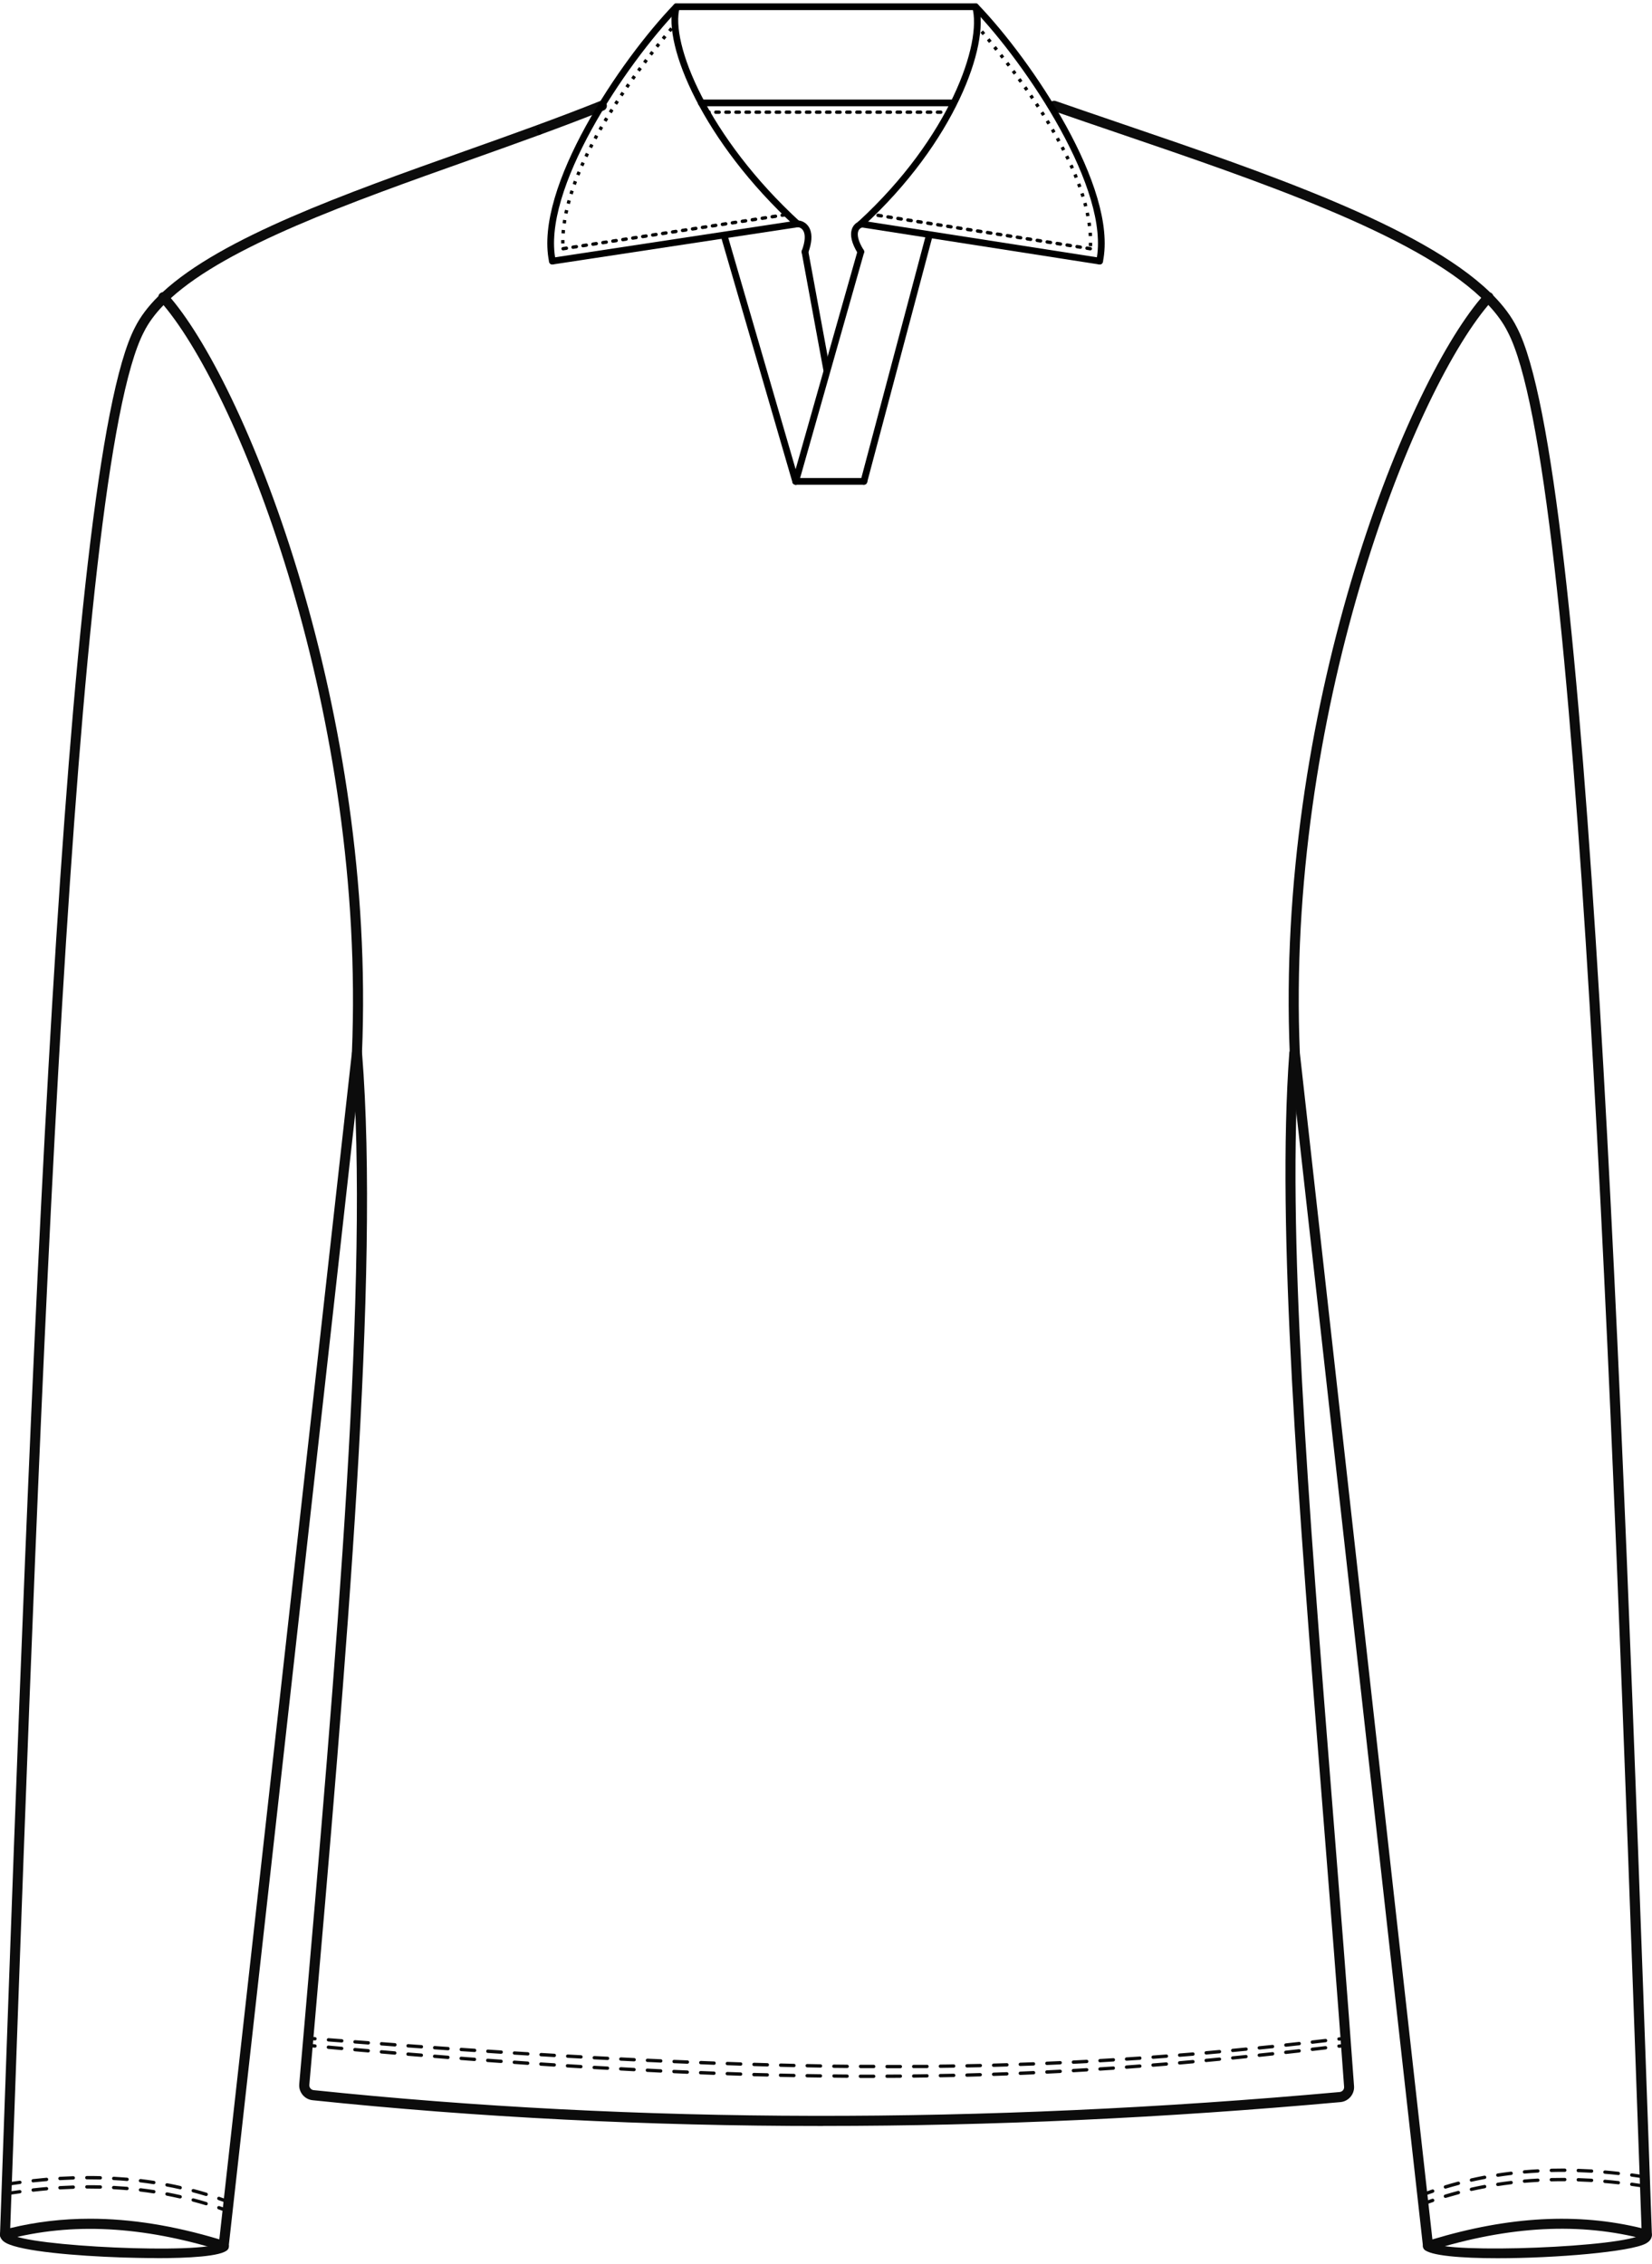
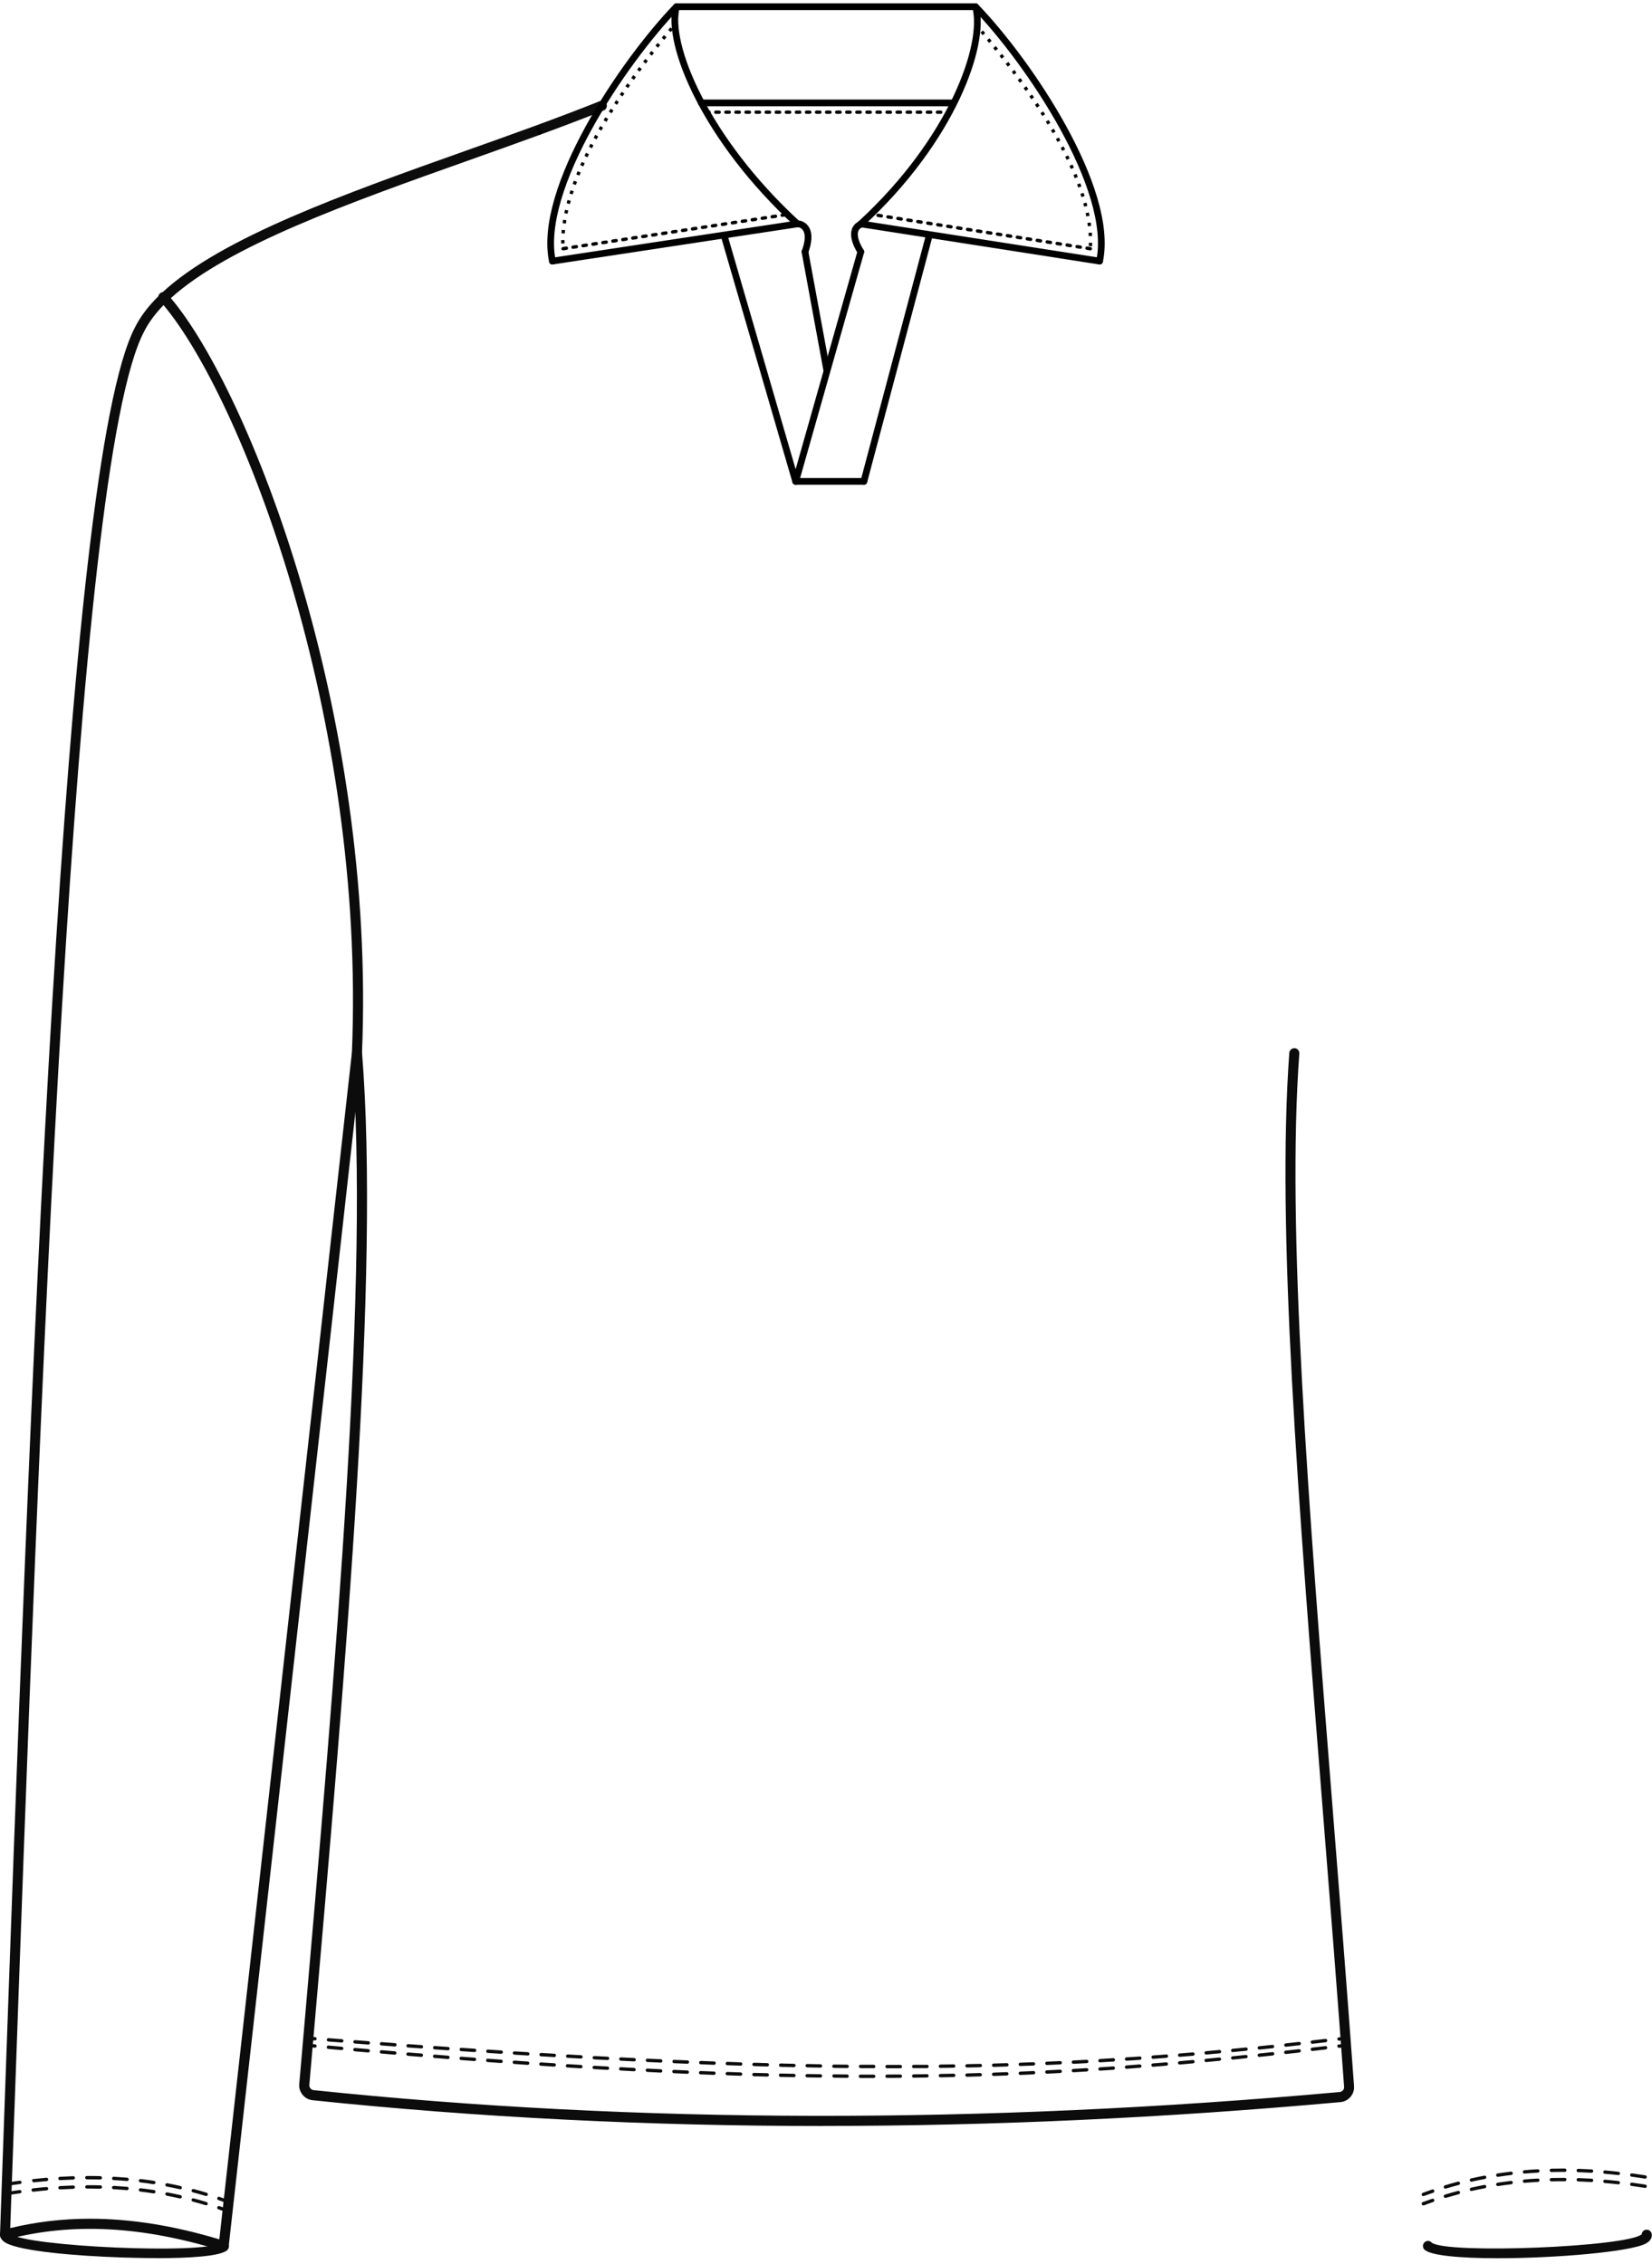
<svg xmlns="http://www.w3.org/2000/svg" fill="none" viewBox="0 0 246 337" height="337" width="246">
  <path fill="#0C0C0C" d="M33.311 335.09C33.241 335.09 33.161 335.08 33.091 335.06C21.191 331.35 10.671 330.8 0.941 333.39C0.711 333.45 0.471 333.39 0.281 333.25C0.091 333.1 -0.009 332.87 0.001 332.64L0.531 317.7C4.471 206.98 9.381 69.21 20.101 48.73C20.901 47.13 22.081 45.58 23.581 44.1C23.611 43.94 23.691 43.79 23.821 43.68C23.941 43.57 24.081 43.51 24.221 43.49C33.001 35.36 51.371 28.83 69.241 22.48C76.031 20.07 83.051 17.57 89.341 15.05C89.721 14.9 90.161 15.08 90.321 15.47C90.471 15.85 90.291 16.29 89.901 16.44C83.581 18.97 76.551 21.47 69.741 23.89C52.121 30.15 34.011 36.59 25.441 44.38C37.081 58.14 56.031 106.16 53.901 156.81L34.051 334.42C34.031 334.64 33.901 334.84 33.711 334.96C33.591 335.04 33.441 335.08 33.301 335.08L33.311 335.09ZM13.401 330.28C19.461 330.28 25.841 331.3 32.661 333.35L52.401 156.69C54.501 106.56 35.851 59.08 24.351 45.42C23.101 46.71 22.111 48.04 21.431 49.41C10.871 69.6 5.961 207.19 2.021 317.74L1.521 331.68C5.351 330.75 9.301 330.28 13.401 330.28Z" />
  <path stroke-width="0.5" stroke="black" d="M80 19L80.5 20" />
-   <path fill="#0C0C0C" d="M212.651 335.09C212.511 335.09 212.361 335.05 212.241 334.97C212.051 334.85 211.931 334.65 211.901 334.43L192.061 156.87C189.921 106.1 208.931 58.02 220.571 44.33C210.531 34.82 187.361 26.93 166.561 19.84C163.201 18.7 159.901 17.57 156.711 16.46C156.321 16.32 156.111 15.9 156.251 15.5C156.391 15.11 156.811 14.91 157.211 15.04C160.391 16.15 163.691 17.27 167.051 18.42C188.151 25.61 211.671 33.62 221.891 43.52C221.991 43.55 222.081 43.6 222.161 43.68C222.261 43.77 222.331 43.88 222.371 43.99C223.881 45.53 225.071 47.11 225.881 48.74C236.591 69.2 241.511 206.97 245.451 317.68L245.981 332.62C245.981 332.86 245.881 333.09 245.701 333.23C245.511 333.38 245.271 333.43 245.041 333.37C235.311 330.79 224.791 331.33 212.891 335.04C212.821 335.06 212.741 335.07 212.671 335.07L212.651 335.09ZM221.631 45.39C210.131 59 191.441 106.52 193.561 156.75L213.301 333.36C224.731 329.92 234.941 329.37 244.441 331.69L243.941 317.75C240.001 207.2 235.091 69.61 224.531 49.44C223.851 48.06 222.871 46.72 221.631 45.4V45.39Z" />
  <path fill="#0C0C0C" d="M122.561 316.48C96.471 316.48 71.071 315.2 46.541 312.64C45.341 312.51 44.451 311.43 44.561 310.23L44.991 305.3C50.161 245.92 55.041 189.84 52.411 156.84C52.381 156.43 52.681 156.07 53.101 156.03C53.511 156.01 53.871 156.31 53.911 156.72C56.561 189.84 51.671 245.99 46.491 305.43L46.061 310.36C46.031 310.75 46.321 311.1 46.711 311.14C94.741 316.15 146.141 316.24 199.491 311.42C199.881 311.38 200.181 311.04 200.151 310.65C199.151 296.81 198.061 283.08 197.001 269.81C193.291 223.12 190.081 182.8 191.991 156.72C192.021 156.31 192.391 156.01 192.791 156.03C193.201 156.06 193.511 156.42 193.481 156.83C191.571 182.8 194.781 223.07 198.481 269.69C199.541 282.97 200.631 296.69 201.631 310.54C201.721 311.74 200.811 312.81 199.611 312.92C173.401 315.29 147.661 316.47 122.561 316.47V316.48Z" />
  <path fill="#0C0C0C" d="M223.011 336.16C217.481 336.16 212.891 335.77 212.071 334.83C211.801 334.52 211.841 334.04 212.151 333.77C212.461 333.5 212.941 333.53 213.211 333.85C215.501 335.56 242.111 334.5 244.461 332.61C244.481 332.3 244.691 332.03 245.001 331.94C245.401 331.82 245.811 332.06 245.931 332.45C246.011 332.73 246.081 333.43 245.071 333.98C242.801 335.2 231.741 336.16 223.011 336.16Z" />
  <path fill="#0C0C0C" d="M23.381 336.14C21.381 336.14 19.511 336.09 18.191 336.05C11.341 335.82 3.201 335.14 0.901 333.89C-0.109 333.34 -0.029 332.64 0.051 332.36C0.171 331.96 0.581 331.74 0.981 331.85C1.291 331.94 1.501 332.22 1.521 332.53C3.861 334.43 30.461 335.61 32.801 333.88C33.071 333.57 33.531 333.55 33.841 333.82C34.151 334.09 34.171 334.58 33.901 334.89C33.011 335.91 27.881 336.15 23.391 336.15L23.381 336.14Z" />
  <path fill="#0C0C0C" d="M199.411 303.78C199.281 303.78 199.151 303.69 199.141 303.56C199.121 303.42 199.191 303.3 199.331 303.29L200.321 303.17C200.451 303.15 200.581 303.25 200.601 303.39C200.621 303.53 200.521 303.65 200.381 303.67L199.441 303.78C199.441 303.78 199.421 303.78 199.411 303.78Z" />
  <path fill="#0C0C0C" d="M132.701 307.88H132.091C131.951 307.88 131.841 307.77 131.841 307.63C131.841 307.49 131.951 307.38 132.091 307.38H134.071C134.211 307.38 134.321 307.49 134.321 307.63C134.321 307.77 134.211 307.88 134.071 307.88H132.691H132.701ZM130.111 307.87H128.161C128.021 307.86 127.891 307.75 127.891 307.61C127.891 307.47 127.991 307.36 128.121 307.36H130.101C130.241 307.37 130.351 307.48 130.351 307.62C130.351 307.76 130.241 307.87 130.101 307.87H130.111ZM136.061 307.87C135.921 307.87 135.811 307.76 135.811 307.62C135.811 307.48 135.921 307.37 136.061 307.37H138.041V307.36C138.181 307.36 138.291 307.47 138.291 307.61C138.291 307.75 138.181 307.86 138.041 307.86H136.061V307.87ZM126.151 307.85L124.171 307.83C124.031 307.83 123.921 307.71 123.921 307.58C123.921 307.45 124.031 307.33 124.171 307.33L126.151 307.35C126.291 307.35 126.401 307.46 126.401 307.6C126.401 307.74 126.291 307.85 126.151 307.85ZM140.031 307.83C139.891 307.83 139.781 307.72 139.781 307.58C139.781 307.44 139.891 307.33 140.031 307.33C140.691 307.33 141.351 307.31 142.011 307.3C142.151 307.3 142.261 307.41 142.261 307.55C142.261 307.69 142.151 307.8 142.011 307.8C141.351 307.81 140.691 307.82 140.031 307.83ZM122.181 307.79L120.201 307.75C120.061 307.75 119.951 307.63 119.951 307.5C119.951 307.36 120.061 307.25 120.201 307.25L122.181 307.29C122.321 307.29 122.431 307.41 122.431 307.54C122.431 307.68 122.321 307.79 122.181 307.79ZM144.001 307.77C143.861 307.77 143.751 307.66 143.751 307.52C143.751 307.38 143.861 307.27 144.001 307.27C144.661 307.26 145.321 307.24 145.981 307.23C146.121 307.23 146.231 307.34 146.231 307.47C146.231 307.61 146.121 307.72 145.991 307.73C145.331 307.75 144.671 307.76 144.011 307.77H144.001ZM118.221 307.72L116.241 307.67C116.101 307.67 115.991 307.55 116.001 307.41C116.001 307.27 116.111 307.17 116.251 307.17L118.231 307.22C118.371 307.22 118.481 307.34 118.471 307.48C118.471 307.62 118.361 307.72 118.221 307.72ZM147.961 307.68C147.821 307.68 147.711 307.57 147.711 307.44C147.711 307.3 147.821 307.19 147.951 307.18C148.611 307.16 149.271 307.14 149.931 307.12C150.071 307.12 150.181 307.22 150.191 307.36C150.201 307.5 150.091 307.61 149.951 307.62C149.291 307.64 148.631 307.66 147.971 307.68H147.961ZM114.251 307.62C113.591 307.6 112.931 307.58 112.271 307.56C112.131 307.56 112.021 307.44 112.031 307.3C112.031 307.16 112.141 307.07 112.291 307.06C112.951 307.08 113.611 307.1 114.271 307.12C114.411 307.12 114.521 307.24 114.511 307.38C114.511 307.52 114.401 307.62 114.261 307.62H114.251ZM151.931 307.55C151.801 307.55 151.681 307.44 151.681 307.31C151.681 307.17 151.781 307.06 151.921 307.05C152.581 307.03 153.241 307 153.901 306.98C154.031 306.98 154.141 307.09 154.151 307.22C154.151 307.36 154.051 307.47 153.911 307.48C153.251 307.51 152.591 307.53 151.931 307.55ZM110.281 307.5L108.301 307.43C108.161 307.43 108.051 307.31 108.061 307.17C108.061 307.03 108.181 306.92 108.321 306.93L110.301 307C110.441 307 110.551 307.12 110.541 307.26C110.541 307.4 110.421 307.5 110.291 307.5H110.281ZM155.891 307.4C155.761 307.4 155.651 307.29 155.641 307.16C155.641 307.02 155.741 306.91 155.881 306.9L157.861 306.81C158.001 306.8 158.121 306.91 158.121 307.05C158.121 307.19 158.021 307.3 157.881 307.31L155.901 307.4H155.891ZM106.321 307.37L104.341 307.29C104.201 307.29 104.091 307.17 104.101 307.03C104.101 306.89 104.231 306.8 104.361 306.79L106.341 306.87C106.481 306.87 106.591 306.99 106.581 307.13C106.581 307.27 106.461 307.37 106.331 307.37H106.321ZM159.841 307.22C159.711 307.22 159.601 307.12 159.591 306.98C159.591 306.84 159.691 306.72 159.831 306.72L161.811 306.62C161.951 306.62 162.071 306.72 162.071 306.86C162.071 307 161.971 307.12 161.831 307.12L159.851 307.22H159.841ZM102.361 307.21H102.351L100.371 307.13C100.231 307.13 100.131 307.01 100.131 306.87C100.131 306.73 100.221 306.63 100.391 306.63L102.371 306.71C102.511 306.71 102.621 306.83 102.611 306.97C102.611 307.1 102.491 307.21 102.361 307.21ZM98.391 307.04H98.381L96.401 306.95C96.261 306.95 96.161 306.83 96.161 306.69C96.161 306.55 96.281 306.46 96.421 306.45L98.401 306.54C98.541 306.54 98.641 306.66 98.641 306.8C98.641 306.93 98.521 307.04 98.391 307.04ZM163.801 307C163.671 307 163.561 306.9 163.551 306.76C163.551 306.62 163.651 306.5 163.791 306.5C164.451 306.46 165.111 306.42 165.771 306.38C165.911 306.36 166.031 306.48 166.041 306.61C166.041 306.75 165.941 306.87 165.811 306.88C165.151 306.92 164.491 306.96 163.831 307H163.821H163.801ZM94.431 306.86H94.421L92.441 306.76C92.301 306.76 92.201 306.64 92.201 306.5C92.201 306.36 92.321 306.26 92.461 306.26L94.441 306.36C94.581 306.36 94.681 306.48 94.681 306.62C94.681 306.75 94.561 306.86 94.431 306.86ZM167.751 306.76C167.621 306.76 167.511 306.66 167.501 306.53C167.501 306.39 167.601 306.27 167.731 306.26C168.391 306.22 169.051 306.17 169.711 306.13C169.851 306.09 169.971 306.22 169.981 306.36C169.981 306.5 169.891 306.62 169.751 306.63C169.091 306.68 168.431 306.72 167.771 306.76C167.771 306.76 167.761 306.76 167.751 306.76ZM90.471 306.66H90.461L88.481 306.56C88.341 306.56 88.241 306.44 88.241 306.3C88.241 306.16 88.371 306.07 88.501 306.06L90.481 306.16C90.621 306.16 90.721 306.28 90.721 306.42C90.721 306.55 90.601 306.66 90.471 306.66ZM171.711 306.48C171.581 306.48 171.471 306.38 171.461 306.25C171.461 306.11 171.551 305.99 171.691 305.98C172.351 305.93 173.011 305.88 173.671 305.83C173.801 305.81 173.931 305.92 173.941 306.06C173.951 306.2 173.851 306.32 173.711 306.33C173.051 306.38 172.391 306.43 171.731 306.48C171.731 306.48 171.721 306.48 171.711 306.48ZM86.511 306.44H86.501L84.521 306.33C84.381 306.33 84.281 306.2 84.281 306.07C84.281 305.94 84.401 305.84 84.541 305.83L86.521 305.94C86.661 305.94 86.761 306.07 86.761 306.2C86.761 306.33 86.641 306.44 86.511 306.44ZM82.551 306.22H82.531L80.551 306.1C80.411 306.1 80.311 305.97 80.321 305.84C80.321 305.7 80.441 305.61 80.581 305.6L82.561 305.72C82.701 305.72 82.801 305.85 82.791 305.98C82.791 306.11 82.671 306.22 82.541 306.22H82.551ZM175.661 306.18C175.531 306.18 175.421 306.08 175.411 305.95C175.401 305.81 175.501 305.69 175.641 305.68C176.301 305.63 176.961 305.57 177.621 305.52C177.751 305.5 177.881 305.61 177.891 305.75C177.901 305.89 177.801 306.01 177.661 306.02C177.001 306.08 176.341 306.13 175.681 306.18C175.681 306.18 175.671 306.18 175.661 306.18ZM78.591 305.98H78.571L76.591 305.86C76.451 305.86 76.351 305.73 76.361 305.6C76.371 305.47 76.481 305.34 76.631 305.37L78.611 305.49C78.751 305.49 78.851 305.62 78.841 305.76C78.841 305.89 78.721 305.99 78.591 305.99V305.98ZM179.611 305.84C179.481 305.84 179.371 305.74 179.361 305.61C179.351 305.47 179.451 305.35 179.591 305.34C180.251 305.28 180.911 305.22 181.571 305.16C181.711 305.15 181.831 305.25 181.841 305.39C181.851 305.53 181.751 305.65 181.611 305.66C180.951 305.72 180.291 305.78 179.631 305.84H179.611ZM74.631 305.73C74.631 305.73 74.621 305.73 74.611 305.73L72.631 305.6C72.491 305.6 72.391 305.47 72.401 305.33C72.401 305.19 72.531 305.08 72.671 305.1L74.651 305.23C74.791 305.23 74.891 305.36 74.881 305.49C74.881 305.62 74.761 305.72 74.631 305.72V305.73ZM183.571 305.48C183.441 305.48 183.331 305.38 183.321 305.25C183.311 305.11 183.411 304.99 183.551 304.98C184.211 304.92 184.871 304.85 185.531 304.79C185.671 304.78 185.791 304.88 185.801 305.01C185.811 305.15 185.711 305.27 185.581 305.28C184.921 305.35 184.261 305.41 183.601 305.47H183.581L183.571 305.48ZM70.671 305.47C70.671 305.47 70.661 305.47 70.651 305.47L68.671 305.34C68.531 305.34 68.431 305.21 68.441 305.07C68.441 304.93 68.561 304.82 68.711 304.84L70.691 304.97C70.831 304.97 70.931 305.1 70.921 305.24C70.921 305.37 70.801 305.47 70.671 305.47ZM66.711 305.21C66.711 305.21 66.701 305.21 66.691 305.21L64.711 305.07C64.571 305.07 64.471 304.94 64.481 304.8C64.491 304.66 64.621 304.54 64.751 304.57L66.731 304.71C66.871 304.71 66.971 304.84 66.961 304.98C66.961 305.11 66.841 305.21 66.711 305.21ZM187.521 305.09C187.391 305.09 187.281 304.99 187.271 304.87C187.261 304.73 187.361 304.61 187.491 304.6C188.151 304.53 188.811 304.47 189.471 304.4C189.601 304.39 189.731 304.48 189.741 304.62C189.751 304.76 189.661 304.88 189.521 304.9C188.861 304.97 188.201 305.04 187.541 305.1C187.541 305.1 187.521 305.1 187.511 305.1L187.521 305.09ZM62.751 304.93C62.751 304.93 62.741 304.93 62.731 304.93L60.751 304.79C60.611 304.79 60.511 304.66 60.521 304.52C60.531 304.38 60.661 304.27 60.791 304.29L62.771 304.43C62.911 304.43 63.011 304.56 63.001 304.7C63.001 304.83 62.881 304.93 62.751 304.93ZM191.481 304.68C191.351 304.68 191.251 304.59 191.231 304.46C191.211 304.32 191.311 304.2 191.451 304.18L193.431 303.96C193.571 303.94 193.691 304.04 193.711 304.18C193.731 304.32 193.631 304.44 193.491 304.46L191.511 304.68C191.511 304.68 191.491 304.68 191.481 304.68ZM58.801 304.64C58.801 304.64 58.791 304.64 58.781 304.64L56.801 304.49C56.661 304.49 56.561 304.36 56.571 304.22C56.581 304.08 56.691 303.96 56.841 303.99L58.821 304.14C58.961 304.14 59.061 304.27 59.051 304.41C59.051 304.54 58.931 304.64 58.801 304.64ZM54.841 304.35C54.841 304.35 54.831 304.35 54.821 304.35L52.841 304.2C52.701 304.19 52.601 304.07 52.611 303.93C52.621 303.79 52.751 303.69 52.881 303.7L54.861 303.85C55.001 303.85 55.101 303.98 55.091 304.12C55.091 304.25 54.971 304.35 54.841 304.35ZM195.421 304.24C195.301 304.24 195.191 304.15 195.171 304.02C195.151 303.88 195.251 303.76 195.391 303.74L197.361 303.51C197.501 303.49 197.621 303.59 197.641 303.73C197.661 303.87 197.561 303.99 197.421 304.01L195.451 304.24C195.451 304.24 195.431 304.24 195.421 304.24ZM50.891 304.05C50.891 304.05 50.881 304.05 50.871 304.05L48.891 303.9C48.751 303.89 48.651 303.77 48.661 303.63C48.671 303.49 48.791 303.39 48.931 303.4L50.911 303.55C51.051 303.55 51.151 303.68 51.141 303.82C51.131 303.95 51.021 304.05 50.891 304.05Z" />
  <path fill="#0C0C0C" d="M46.901 303.74C46.901 303.74 46.891 303.74 46.881 303.74L45.881 303.66C45.741 303.65 45.641 303.53 45.651 303.39C45.661 303.25 45.791 303.15 45.921 303.16L46.921 303.24C47.061 303.25 47.161 303.37 47.151 303.51C47.141 303.64 47.031 303.74 46.901 303.74Z" />
  <path fill="#0C0C0C" d="M199.411 304.84C199.281 304.84 199.151 304.75 199.141 304.62C199.121 304.48 199.191 304.36 199.331 304.35L200.321 304.23C200.451 304.21 200.581 304.31 200.601 304.45C200.621 304.59 200.521 304.71 200.381 304.73L199.441 304.84C199.441 304.84 199.421 304.84 199.411 304.84Z" />
  <path fill="#0C0C0C" d="M130.111 309.33H128.121C127.981 309.33 127.871 309.21 127.871 309.08C127.871 308.94 127.981 308.83 128.121 308.83H130.101C130.241 308.83 130.351 308.95 130.351 309.08C130.351 309.21 130.241 309.33 130.101 309.33H130.111ZM132.091 309.32C131.951 309.32 131.841 309.21 131.841 309.07C131.841 308.93 131.951 308.82 132.091 308.82C132.751 308.82 133.411 308.82 134.071 308.81C134.211 308.81 134.321 308.92 134.321 309.06C134.321 309.2 134.211 309.31 134.071 309.31C133.411 309.31 132.751 309.31 132.091 309.32ZM126.141 309.31L124.221 309.29C124.081 309.29 123.941 309.17 123.941 309.04C123.941 308.9 124.021 308.79 124.161 308.79L126.141 308.81C126.281 308.81 126.391 308.92 126.391 309.06C126.391 309.2 126.281 309.31 126.141 309.31ZM136.061 309.29C135.921 309.29 135.811 309.18 135.811 309.04C135.811 308.9 135.921 308.79 136.061 308.79C136.721 308.79 137.381 308.77 138.041 308.76C138.181 308.76 138.291 308.87 138.291 309.01C138.291 309.15 138.181 309.26 138.041 309.26C137.381 309.26 136.721 309.28 136.051 309.29H136.061ZM122.171 309.27L120.191 309.24C120.051 309.24 119.941 309.12 119.941 308.99C119.941 308.85 120.061 308.74 120.191 308.74L122.171 308.77C122.311 308.77 122.421 308.89 122.421 309.02C122.421 309.15 122.311 309.27 122.171 309.27ZM140.031 309.23C139.891 309.23 139.781 309.12 139.781 308.98C139.781 308.84 139.891 308.73 140.031 308.73C140.691 308.72 141.351 308.7 142.011 308.69C142.131 308.68 142.261 308.8 142.271 308.93C142.271 309.07 142.161 309.18 142.031 309.19C141.371 309.2 140.711 309.22 140.051 309.23H140.031ZM118.201 309.21C117.541 309.2 116.881 309.18 116.221 309.17C116.081 309.17 115.971 309.05 115.981 308.91C115.991 308.77 116.091 308.64 116.241 308.67C116.901 308.69 117.571 308.7 118.221 308.71C118.361 308.71 118.471 308.83 118.471 308.96C118.471 309.1 118.361 309.21 118.221 309.21H118.201ZM143.991 309.15C143.851 309.15 143.741 309.04 143.741 308.91C143.741 308.77 143.851 308.66 143.981 308.65L145.961 308.59C146.091 308.61 146.211 308.7 146.221 308.83C146.221 308.97 146.121 309.08 145.981 309.09L144.001 309.15H143.991ZM114.241 309.12L112.261 309.07C112.121 309.07 112.011 308.95 112.021 308.81C112.021 308.67 112.141 308.56 112.281 308.57L114.261 308.62C114.401 308.62 114.511 308.74 114.501 308.88C114.501 309.02 114.391 309.12 114.251 309.12H114.241ZM147.961 309.03C147.831 309.03 147.711 308.92 147.711 308.79C147.711 308.65 147.811 308.54 147.951 308.53C148.611 308.51 149.271 308.48 149.931 308.46C150.061 308.46 150.171 308.57 150.181 308.7C150.181 308.84 150.081 308.95 149.941 308.96C149.281 308.99 148.621 309.01 147.961 309.03ZM110.271 309C109.611 308.98 108.951 308.96 108.291 308.93C108.151 308.93 108.041 308.81 108.051 308.67C108.051 308.53 108.191 308.43 108.311 308.43C108.971 308.45 109.631 308.47 110.291 308.5C110.431 308.5 110.541 308.62 110.531 308.76C110.531 308.9 110.411 309 110.281 309H110.271ZM151.931 308.88C151.801 308.88 151.691 308.77 151.681 308.64C151.681 308.5 151.781 308.39 151.921 308.38C152.581 308.35 153.241 308.32 153.901 308.29C154.011 308.28 154.151 308.39 154.161 308.53C154.171 308.67 154.061 308.78 153.921 308.79C153.261 308.82 152.601 308.85 151.941 308.88H151.931ZM106.301 308.87L104.321 308.79C104.181 308.79 104.071 308.67 104.081 308.53C104.081 308.39 104.211 308.29 104.341 308.29L106.321 308.37C106.461 308.37 106.571 308.49 106.561 308.63C106.561 308.76 106.441 308.87 106.311 308.87H106.301ZM102.341 308.71H102.331L100.351 308.62C100.211 308.62 100.111 308.5 100.111 308.36C100.111 308.22 100.201 308.11 100.371 308.12L102.351 308.21C102.491 308.21 102.601 308.33 102.591 308.47C102.591 308.6 102.471 308.71 102.341 308.71ZM155.891 308.69C155.761 308.69 155.651 308.59 155.641 308.45C155.641 308.31 155.741 308.19 155.881 308.19L157.861 308.09C158.001 308.09 158.121 308.19 158.121 308.33C158.121 308.47 158.021 308.59 157.881 308.59L155.901 308.69H155.891ZM98.381 308.53H98.371L96.391 308.43C96.251 308.43 96.151 308.31 96.151 308.17C96.151 308.03 96.261 307.92 96.411 307.93L98.391 308.03C98.531 308.03 98.631 308.15 98.631 308.29C98.631 308.42 98.511 308.53 98.381 308.53ZM159.841 308.48C159.711 308.48 159.601 308.38 159.591 308.24C159.591 308.1 159.691 307.98 159.831 307.98C160.491 307.94 161.151 307.9 161.811 307.86C161.941 307.87 162.071 307.96 162.071 308.09C162.071 308.23 161.971 308.35 161.841 308.36C161.181 308.4 160.521 308.44 159.861 308.48H159.851H159.841ZM94.411 308.33H94.401L92.421 308.22C92.281 308.22 92.181 308.09 92.181 307.96C92.181 307.82 92.301 307.74 92.441 307.72L94.421 307.83C94.561 307.83 94.661 307.95 94.661 308.09C94.661 308.22 94.541 308.33 94.411 308.33ZM163.801 308.24C163.671 308.24 163.561 308.14 163.551 308.01C163.551 307.87 163.651 307.75 163.781 307.74C164.441 307.7 165.101 307.65 165.761 307.61C165.911 307.59 166.021 307.7 166.031 307.84C166.031 307.98 165.941 308.1 165.801 308.11C165.141 308.16 164.481 308.2 163.821 308.24C163.821 308.24 163.811 308.24 163.801 308.24ZM90.451 308.12H90.441L88.461 308.01C88.321 308.01 88.221 307.88 88.231 307.75C88.231 307.61 88.351 307.53 88.491 307.51L90.471 307.62C90.611 307.62 90.711 307.75 90.711 307.88C90.711 308.01 90.591 308.12 90.461 308.12H90.451ZM167.751 307.96C167.621 307.96 167.511 307.86 167.501 307.73C167.501 307.59 167.591 307.47 167.731 307.46C168.391 307.41 169.051 307.36 169.711 307.31C169.841 307.31 169.971 307.4 169.981 307.54C169.991 307.68 169.891 307.8 169.751 307.81C169.091 307.86 168.431 307.91 167.771 307.96C167.771 307.96 167.761 307.96 167.751 307.96ZM86.491 307.89H86.471L84.491 307.77C84.351 307.77 84.251 307.64 84.261 307.5C84.261 307.36 84.381 307.26 84.531 307.27L86.511 307.39C86.651 307.39 86.751 307.52 86.741 307.66C86.741 307.79 86.621 307.89 86.491 307.89ZM171.701 307.66C171.571 307.66 171.461 307.56 171.451 307.43C171.441 307.29 171.541 307.17 171.681 307.16L173.661 307C173.781 306.98 173.921 307.09 173.931 307.23C173.941 307.37 173.841 307.49 173.701 307.5L171.721 307.66C171.721 307.66 171.711 307.66 171.701 307.66ZM82.531 307.64C82.531 307.64 82.521 307.64 82.511 307.64C81.851 307.6 81.191 307.56 80.531 307.51C80.391 307.51 80.291 307.38 80.301 307.24C80.311 307.1 80.421 306.99 80.571 307.01C81.231 307.05 81.891 307.1 82.551 307.14C82.691 307.14 82.791 307.27 82.781 307.4C82.781 307.53 82.661 307.63 82.531 307.63V307.64ZM78.571 307.38C78.571 307.38 78.561 307.38 78.551 307.38L76.571 307.24C76.431 307.24 76.331 307.11 76.341 306.97C76.341 306.83 76.491 306.72 76.611 306.74L78.591 306.88C78.731 306.88 78.831 307.01 78.821 307.15C78.821 307.28 78.701 307.38 78.571 307.38ZM175.661 307.33C175.531 307.33 175.421 307.23 175.411 307.1C175.401 306.96 175.501 306.84 175.641 306.83L177.621 306.65C177.751 306.64 177.881 306.74 177.891 306.88C177.901 307.02 177.801 307.14 177.661 307.15L175.681 307.33H175.661ZM74.611 307.1C74.611 307.1 74.601 307.1 74.591 307.1L72.611 306.96C72.471 306.96 72.371 306.83 72.381 306.69C72.391 306.55 72.511 306.44 72.651 306.46L74.631 306.6C74.771 306.6 74.871 306.73 74.861 306.87C74.861 307 74.741 307.1 74.611 307.1ZM179.611 306.97C179.481 306.97 179.371 306.87 179.361 306.74C179.351 306.6 179.451 306.48 179.591 306.47L181.571 306.28C181.711 306.28 181.831 306.37 181.841 306.5C181.851 306.63 181.751 306.76 181.611 306.77L179.631 306.96H179.611V306.97ZM70.651 306.81C70.651 306.81 70.641 306.81 70.631 306.81L68.651 306.66C68.511 306.65 68.411 306.53 68.421 306.39C68.431 306.25 68.571 306.14 68.691 306.16L70.671 306.31C70.811 306.31 70.911 306.44 70.901 306.58C70.901 306.71 70.781 306.81 70.651 306.81ZM183.571 306.59C183.441 306.59 183.331 306.49 183.321 306.37C183.311 306.23 183.411 306.11 183.541 306.1L185.521 305.9C185.651 305.88 185.781 305.99 185.791 306.12C185.801 306.26 185.701 306.38 185.571 306.39L183.591 306.59C183.591 306.59 183.571 306.59 183.561 306.59H183.571ZM66.701 306.51C66.701 306.51 66.691 306.51 66.681 306.51L64.701 306.35C64.561 306.34 64.461 306.22 64.471 306.08C64.481 305.94 64.611 305.83 64.741 305.85L66.721 306.01C66.861 306.02 66.961 306.14 66.951 306.28C66.951 306.41 66.831 306.51 66.701 306.51ZM62.741 306.19C62.741 306.19 62.731 306.19 62.721 306.19L60.741 306.03C60.601 306.02 60.501 305.9 60.511 305.76C60.521 305.62 60.661 305.51 60.781 305.53L62.761 305.69C62.901 305.7 63.001 305.82 62.991 305.96C62.981 306.09 62.871 306.19 62.741 306.19ZM187.521 306.19C187.391 306.19 187.291 306.09 187.271 305.97C187.261 305.83 187.351 305.71 187.491 305.69L189.471 305.48C189.611 305.46 189.731 305.56 189.751 305.7C189.761 305.84 189.671 305.96 189.531 305.98L187.551 306.19C187.551 306.19 187.531 306.19 187.521 306.19ZM58.781 305.86C58.781 305.86 58.771 305.86 58.761 305.86L56.781 305.69C56.641 305.68 56.541 305.56 56.551 305.42C56.561 305.28 56.691 305.18 56.821 305.19L58.801 305.36C58.941 305.37 59.041 305.49 59.031 305.63C59.021 305.76 58.911 305.86 58.781 305.86ZM191.471 305.76C191.341 305.76 191.241 305.67 191.221 305.54C191.201 305.4 191.301 305.28 191.441 305.26L193.421 305.04C193.561 305.03 193.681 305.12 193.701 305.26C193.721 305.4 193.621 305.52 193.481 305.54L191.501 305.76C191.501 305.76 191.481 305.76 191.471 305.76ZM54.831 305.53C54.831 305.53 54.821 305.53 54.811 305.53L52.831 305.36C52.691 305.35 52.591 305.23 52.601 305.09C52.611 304.95 52.741 304.85 52.871 304.86L54.851 305.03C54.991 305.04 55.091 305.16 55.081 305.3C55.071 305.43 54.961 305.53 54.831 305.53ZM195.421 305.31C195.301 305.31 195.191 305.22 195.171 305.09C195.151 304.95 195.251 304.83 195.391 304.81L197.361 304.58C197.501 304.57 197.621 304.66 197.641 304.8C197.661 304.94 197.561 305.06 197.421 305.08L195.451 305.31C195.451 305.31 195.431 305.31 195.421 305.31ZM50.881 305.18H50.861L48.881 305C48.741 304.99 48.641 304.87 48.651 304.73C48.661 304.59 48.791 304.48 48.921 304.5L50.901 304.68C51.041 304.69 51.141 304.81 51.131 304.95C51.121 305.08 51.011 305.18 50.881 305.18Z" />
  <path fill="#0C0C0C" d="M46.901 304.82H46.881L45.881 304.73C45.741 304.72 45.641 304.6 45.651 304.46C45.661 304.32 45.791 304.21 45.921 304.23L46.921 304.32C47.061 304.33 47.161 304.45 47.151 304.59C47.141 304.72 47.031 304.82 46.901 304.82Z" />
  <path fill="#0C0C0C" d="M211.941 328.29C211.841 328.29 211.741 328.23 211.711 328.13C211.661 328 211.731 327.86 211.861 327.81C212.321 327.64 212.791 327.47 213.261 327.31C213.391 327.26 213.531 327.34 213.581 327.47C213.621 327.6 213.551 327.74 213.421 327.79C212.961 327.95 212.491 328.11 212.041 328.29C212.011 328.3 211.981 328.31 211.951 328.31L211.941 328.29ZM215.241 327.18C215.131 327.18 215.031 327.11 215.001 327C214.961 326.87 215.031 326.73 215.171 326.69C215.811 326.5 216.451 326.31 217.101 326.14C217.231 326.11 217.371 326.18 217.411 326.32C217.451 326.46 217.371 326.59 217.231 326.63C216.591 326.8 215.951 326.98 215.311 327.17C215.291 327.17 215.261 327.18 215.241 327.18ZM219.111 326.16C219.001 326.16 218.891 326.08 218.871 325.96C218.841 325.83 218.921 325.69 219.061 325.66C219.711 325.51 220.371 325.38 221.031 325.25C221.161 325.22 221.301 325.31 221.321 325.45C221.341 325.59 221.261 325.72 221.121 325.74C220.461 325.86 219.811 326 219.171 326.14C219.151 326.14 219.131 326.14 219.111 326.14V326.16ZM244.961 325.69C244.961 325.69 244.931 325.69 244.921 325.69C244.261 325.58 243.601 325.49 242.951 325.4C242.811 325.38 242.721 325.26 242.741 325.12C242.761 324.98 242.881 324.89 243.021 324.91C243.681 325 244.341 325.1 245.011 325.2C245.151 325.22 245.241 325.35 245.221 325.49C245.201 325.61 245.091 325.7 244.971 325.7L244.961 325.69ZM223.041 325.42C222.921 325.42 222.811 325.33 222.791 325.21C222.771 325.07 222.861 324.95 223.001 324.92C223.661 324.82 224.321 324.73 224.991 324.65C225.121 324.63 225.251 324.73 225.271 324.87C225.291 325.01 225.191 325.13 225.051 325.15C224.391 325.23 223.731 325.32 223.081 325.42C223.071 325.42 223.051 325.42 223.041 325.42ZM240.991 325.16C240.991 325.16 240.971 325.16 240.961 325.16C240.291 325.09 239.631 325.02 238.971 324.97C238.831 324.96 238.731 324.84 238.741 324.7C238.751 324.56 238.881 324.45 239.011 324.47C239.671 324.53 240.341 324.59 241.011 324.67C241.151 324.68 241.251 324.81 241.231 324.95C241.221 325.08 241.111 325.17 240.981 325.17L240.991 325.16ZM227.011 324.94C226.881 324.94 226.771 324.84 226.761 324.71C226.751 324.57 226.851 324.45 226.991 324.44C227.651 324.38 228.321 324.33 228.991 324.3C229.151 324.3 229.251 324.4 229.251 324.54C229.251 324.68 229.151 324.8 229.011 324.8C228.341 324.84 227.681 324.88 227.021 324.94H227.001H227.011ZM237.001 324.82C236.331 324.78 235.671 324.75 235.011 324.73C234.871 324.73 234.761 324.61 234.771 324.47C234.771 324.33 234.891 324.23 235.021 324.23C235.681 324.25 236.351 324.28 237.021 324.32C237.161 324.32 237.261 324.45 237.251 324.58C237.251 324.71 237.131 324.82 237.001 324.82ZM231.011 324.72C230.871 324.72 230.761 324.61 230.761 324.48C230.761 324.34 230.871 324.23 231.001 324.22C231.591 324.21 232.181 324.2 232.771 324.2H233.011C233.151 324.2 233.261 324.31 233.261 324.45C233.261 324.59 233.151 324.7 233.011 324.7H232.771C232.181 324.7 231.601 324.7 231.021 324.72H231.011Z" />
  <path fill="#0C0C0C" d="M211.941 326.91C211.841 326.91 211.741 326.85 211.711 326.75C211.661 326.62 211.731 326.48 211.861 326.43C212.321 326.26 212.791 326.09 213.261 325.93C213.391 325.88 213.531 325.95 213.581 326.09C213.621 326.22 213.551 326.36 213.421 326.41C212.961 326.57 212.491 326.73 212.031 326.9C212.001 326.91 211.971 326.92 211.941 326.92V326.91ZM215.241 325.8C215.131 325.8 215.031 325.73 215.001 325.62C214.961 325.49 215.031 325.35 215.171 325.31C215.811 325.12 216.451 324.93 217.101 324.76C217.231 324.73 217.371 324.8 217.411 324.94C217.451 325.08 217.371 325.21 217.231 325.25C216.591 325.42 215.951 325.6 215.311 325.79C215.291 325.79 215.261 325.8 215.241 325.8ZM219.111 324.78C219.001 324.78 218.891 324.7 218.871 324.58C218.841 324.45 218.921 324.31 219.061 324.28C219.711 324.13 220.371 324 221.031 323.87C221.161 323.85 221.301 323.93 221.321 324.07C221.351 324.21 221.261 324.34 221.121 324.36C220.461 324.48 219.811 324.62 219.171 324.76C219.151 324.76 219.131 324.76 219.111 324.76V324.78ZM244.961 324.31C244.961 324.31 244.931 324.31 244.921 324.31C244.261 324.2 243.601 324.11 242.951 324.02C242.811 324 242.721 323.88 242.741 323.74C242.761 323.6 242.881 323.52 243.021 323.53C243.681 323.62 244.341 323.72 245.011 323.82C245.151 323.84 245.241 323.97 245.221 324.11C245.201 324.23 245.091 324.32 244.971 324.32L244.961 324.31ZM223.041 324.04C222.921 324.04 222.811 323.95 222.791 323.83C222.771 323.69 222.861 323.57 223.001 323.54C223.661 323.44 224.321 323.35 224.991 323.27C225.121 323.25 225.251 323.35 225.271 323.49C225.291 323.63 225.191 323.75 225.051 323.77C224.391 323.85 223.731 323.94 223.081 324.04C223.071 324.04 223.051 324.04 223.041 324.04ZM240.991 323.78C240.991 323.78 240.971 323.78 240.961 323.78C240.291 323.71 239.631 323.64 238.971 323.59C238.831 323.58 238.731 323.46 238.741 323.32C238.751 323.18 238.881 323.08 239.011 323.09C239.671 323.15 240.341 323.21 241.011 323.29C241.151 323.3 241.251 323.43 241.231 323.57C241.221 323.7 241.111 323.79 240.981 323.79L240.991 323.78ZM227.011 323.56C226.881 323.56 226.771 323.46 226.761 323.33C226.751 323.19 226.851 323.07 226.991 323.06C227.651 323 228.321 322.95 228.991 322.92C229.151 322.92 229.251 323.02 229.251 323.16C229.251 323.3 229.151 323.42 229.011 323.42C228.341 323.46 227.681 323.5 227.021 323.56H227.001H227.011ZM237.001 323.44C236.331 323.4 235.671 323.37 235.011 323.35C234.871 323.35 234.761 323.23 234.771 323.09C234.771 322.95 234.891 322.85 235.021 322.85C235.681 322.87 236.351 322.9 237.021 322.94C237.161 322.94 237.261 323.07 237.251 323.2C237.251 323.33 237.131 323.44 237.001 323.44ZM231.011 323.33C230.871 323.33 230.761 323.22 230.761 323.09C230.761 322.95 230.871 322.84 231.001 322.83C231.591 322.82 232.181 322.81 232.771 322.81H233.011C233.151 322.81 233.261 322.92 233.261 323.06C233.261 323.2 233.151 323.31 233.011 323.31H232.771C232.181 323.31 231.601 323.31 231.011 323.33Z" />
  <path fill="#0C0C0C" d="M33.891 329.36C33.891 329.36 33.831 329.36 33.801 329.34C33.371 329.18 32.941 329.03 32.511 328.88C32.381 328.84 32.311 328.69 32.351 328.56C32.391 328.43 32.541 328.36 32.671 328.4C33.111 328.55 33.541 328.7 33.971 328.87C34.101 328.92 34.171 329.06 34.121 329.19C34.081 329.29 33.991 329.35 33.891 329.35V329.36ZM30.691 328.28C30.691 328.28 30.641 328.28 30.621 328.27C29.991 328.08 29.351 327.9 28.701 327.73C28.571 327.69 28.491 327.56 28.521 327.43C28.561 327.3 28.691 327.21 28.831 327.25C29.481 327.42 30.121 327.6 30.761 327.8C30.891 327.84 30.971 327.98 30.931 328.11C30.901 328.22 30.801 328.29 30.691 328.29V328.28ZM26.831 327.26C26.831 327.26 26.791 327.26 26.771 327.26C26.121 327.11 25.481 326.98 24.821 326.85C24.681 326.82 24.601 326.69 24.621 326.56C24.651 326.42 24.771 326.34 24.911 326.36C25.571 326.49 26.231 326.62 26.881 326.77C27.011 326.8 27.101 326.94 27.071 327.07C27.041 327.19 26.941 327.26 26.831 327.26ZM0.981 326.8C0.861 326.8 0.751 326.71 0.731 326.59C0.711 326.45 0.801 326.33 0.941 326.3C1.611 326.19 2.271 326.1 2.921 326.01C3.051 326 3.181 326.09 3.201 326.22C3.221 326.36 3.121 326.48 2.991 326.5C2.341 326.59 1.681 326.68 1.021 326.79C1.011 326.79 0.991 326.79 0.981 326.79V326.8ZM22.901 326.51C22.901 326.51 22.871 326.51 22.861 326.51C22.211 326.41 21.551 326.32 20.891 326.24C20.751 326.22 20.661 326.1 20.671 325.96C20.691 325.82 20.811 325.74 20.951 325.74C21.621 325.82 22.281 325.91 22.941 326.01C23.081 326.03 23.171 326.16 23.151 326.3C23.131 326.42 23.021 326.51 22.901 326.51ZM4.941 326.26C4.811 326.26 4.711 326.17 4.691 326.04C4.671 325.9 4.771 325.78 4.911 325.76C5.581 325.68 6.251 325.62 6.911 325.56C7.041 325.54 7.171 325.65 7.181 325.79C7.191 325.93 7.091 326.05 6.951 326.06C6.291 326.12 5.631 326.18 4.971 326.26C4.971 326.26 4.951 326.26 4.941 326.26ZM18.921 326.03C18.921 326.03 18.911 326.03 18.901 326.03C18.241 325.97 17.581 325.93 16.911 325.89C16.771 325.89 16.671 325.76 16.671 325.63C16.671 325.49 16.811 325.4 16.931 325.39C17.601 325.43 18.271 325.48 18.931 325.53C19.071 325.54 19.171 325.66 19.161 325.8C19.151 325.93 19.041 326.03 18.911 326.03H18.921ZM8.931 325.92C8.801 325.92 8.691 325.82 8.681 325.68C8.681 325.54 8.781 325.42 8.911 325.42C9.581 325.38 10.251 325.35 10.911 325.33C11.041 325.33 11.161 325.44 11.161 325.57C11.161 325.71 11.061 325.82 10.921 325.83C10.261 325.85 9.601 325.88 8.931 325.92ZM14.931 325.81C14.371 325.8 13.811 325.79 13.251 325.79H12.941C12.801 325.79 12.691 325.68 12.691 325.54C12.691 325.4 12.801 325.29 12.941 325.29H13.251C13.821 325.29 14.391 325.29 14.951 325.31C15.091 325.31 15.201 325.43 15.191 325.57C15.191 325.71 15.081 325.81 14.941 325.81H14.931Z" />
-   <path fill="#0C0C0C" d="M33.991 328.01C33.991 328.01 33.931 328.01 33.901 327.99C33.441 327.82 32.981 327.66 32.511 327.5C32.381 327.46 32.311 327.31 32.351 327.18C32.391 327.05 32.541 326.98 32.671 327.02C33.141 327.18 33.611 327.35 34.071 327.52C34.201 327.57 34.261 327.71 34.221 327.84C34.181 327.94 34.091 328 33.991 328V328.01ZM30.701 326.9C30.701 326.9 30.651 326.9 30.631 326.89C30.001 326.7 29.361 326.52 28.711 326.35C28.581 326.31 28.501 326.18 28.531 326.04C28.561 325.91 28.701 325.83 28.841 325.86C29.491 326.03 30.131 326.21 30.771 326.41C30.901 326.45 30.981 326.59 30.941 326.72C30.911 326.83 30.811 326.9 30.701 326.9ZM26.831 325.89C26.831 325.89 26.791 325.89 26.771 325.89C26.121 325.74 25.481 325.61 24.821 325.49C24.681 325.46 24.601 325.33 24.621 325.2C24.651 325.06 24.781 324.98 24.911 325C25.571 325.12 26.231 325.26 26.881 325.41C27.011 325.44 27.101 325.58 27.071 325.71C27.041 325.83 26.941 325.91 26.831 325.91V325.89ZM0.981 325.41C0.861 325.41 0.751 325.32 0.731 325.2C0.711 325.06 0.801 324.94 0.941 324.91C1.611 324.8 2.271 324.71 2.931 324.62C3.061 324.6 3.191 324.7 3.211 324.83C3.231 324.97 3.131 325.09 3.001 325.11C2.351 325.2 1.691 325.29 1.031 325.4C1.021 325.4 1.001 325.4 0.991 325.4L0.981 325.41ZM22.901 325.14C22.901 325.14 22.871 325.14 22.861 325.14C22.211 325.04 21.551 324.95 20.891 324.87C20.751 324.85 20.661 324.73 20.671 324.59C20.691 324.45 20.821 324.36 20.951 324.37C21.621 324.45 22.281 324.54 22.941 324.64C23.081 324.66 23.171 324.79 23.151 324.93C23.131 325.05 23.021 325.14 22.901 325.14ZM4.941 324.88C4.811 324.88 4.711 324.79 4.691 324.66C4.671 324.52 4.771 324.4 4.911 324.38C5.581 324.31 6.251 324.24 6.911 324.18C7.041 324.15 7.171 324.27 7.181 324.41C7.191 324.55 7.091 324.67 6.951 324.68C6.291 324.74 5.631 324.8 4.961 324.87C4.961 324.87 4.941 324.87 4.931 324.87L4.941 324.88ZM18.931 324.67C18.931 324.67 18.921 324.67 18.911 324.67C18.251 324.61 17.591 324.56 16.921 324.53C16.781 324.53 16.681 324.4 16.681 324.27C16.681 324.13 16.801 324.04 16.941 324.03C17.611 324.07 18.281 324.12 18.941 324.17C19.081 324.18 19.181 324.3 19.171 324.44C19.161 324.57 19.051 324.67 18.921 324.67H18.931ZM8.931 324.54C8.801 324.54 8.691 324.44 8.681 324.3C8.681 324.16 8.781 324.04 8.911 324.04C9.581 324 10.251 323.97 10.911 323.95C11.041 323.95 11.161 324.06 11.161 324.19C11.161 324.33 11.061 324.44 10.921 324.45C10.261 324.47 9.601 324.5 8.931 324.54ZM14.931 324.44C14.351 324.43 13.761 324.42 13.171 324.42H12.931C12.791 324.42 12.681 324.31 12.681 324.17C12.681 324.03 12.791 323.92 12.931 323.92H13.171C13.761 323.92 14.351 323.92 14.941 323.94C15.081 323.94 15.191 324.06 15.181 324.2C15.181 324.34 15.071 324.44 14.931 324.44Z" />
+   <path fill="#0C0C0C" d="M33.991 328.01C33.991 328.01 33.931 328.01 33.901 327.99C33.441 327.82 32.981 327.66 32.511 327.5C32.381 327.46 32.311 327.31 32.351 327.18C32.391 327.05 32.541 326.98 32.671 327.02C33.141 327.18 33.611 327.35 34.071 327.52C34.201 327.57 34.261 327.71 34.221 327.84C34.181 327.94 34.091 328 33.991 328V328.01ZM30.701 326.9C30.701 326.9 30.651 326.9 30.631 326.89C30.001 326.7 29.361 326.52 28.711 326.35C28.581 326.31 28.501 326.18 28.531 326.04C28.561 325.91 28.701 325.83 28.841 325.86C29.491 326.03 30.131 326.21 30.771 326.41C30.901 326.45 30.981 326.59 30.941 326.72C30.911 326.83 30.811 326.9 30.701 326.9ZM26.831 325.89C26.831 325.89 26.791 325.89 26.771 325.89C26.121 325.74 25.481 325.61 24.821 325.49C24.681 325.46 24.601 325.33 24.621 325.2C24.651 325.06 24.781 324.98 24.911 325C25.571 325.12 26.231 325.26 26.881 325.41C27.011 325.44 27.101 325.58 27.071 325.71C27.041 325.83 26.941 325.91 26.831 325.91V325.89ZM0.981 325.41C0.861 325.41 0.751 325.32 0.731 325.2C0.711 325.06 0.801 324.94 0.941 324.91C1.611 324.8 2.271 324.71 2.931 324.62C3.061 324.6 3.191 324.7 3.211 324.83C3.231 324.97 3.131 325.09 3.001 325.11C2.351 325.2 1.691 325.29 1.031 325.4C1.021 325.4 1.001 325.4 0.991 325.4L0.981 325.41ZM22.901 325.14C22.901 325.14 22.871 325.14 22.861 325.14C22.211 325.04 21.551 324.95 20.891 324.87C20.751 324.85 20.661 324.73 20.671 324.59C20.691 324.45 20.821 324.36 20.951 324.37C21.621 324.45 22.281 324.54 22.941 324.64C23.081 324.66 23.171 324.79 23.151 324.93C23.131 325.05 23.021 325.14 22.901 325.14ZM4.941 324.88C4.671 324.52 4.771 324.4 4.911 324.38C5.581 324.31 6.251 324.24 6.911 324.18C7.041 324.15 7.171 324.27 7.181 324.41C7.191 324.55 7.091 324.67 6.951 324.68C6.291 324.74 5.631 324.8 4.961 324.87C4.961 324.87 4.941 324.87 4.931 324.87L4.941 324.88ZM18.931 324.67C18.931 324.67 18.921 324.67 18.911 324.67C18.251 324.61 17.591 324.56 16.921 324.53C16.781 324.53 16.681 324.4 16.681 324.27C16.681 324.13 16.801 324.04 16.941 324.03C17.611 324.07 18.281 324.12 18.941 324.17C19.081 324.18 19.181 324.3 19.171 324.44C19.161 324.57 19.051 324.67 18.921 324.67H18.931ZM8.931 324.54C8.801 324.54 8.691 324.44 8.681 324.3C8.681 324.16 8.781 324.04 8.911 324.04C9.581 324 10.251 323.97 10.911 323.95C11.041 323.95 11.161 324.06 11.161 324.19C11.161 324.33 11.061 324.44 10.921 324.45C10.261 324.47 9.601 324.5 8.931 324.54ZM14.931 324.44C14.351 324.43 13.761 324.42 13.171 324.42H12.931C12.791 324.42 12.681 324.31 12.681 324.17C12.681 324.03 12.791 323.92 12.931 323.92H13.171C13.761 323.92 14.351 323.92 14.941 323.94C15.081 323.94 15.191 324.06 15.181 324.2C15.181 324.34 15.071 324.44 14.931 324.44Z" />
  <path stroke-linecap="round" stroke="black" d="M100.935 1H145.073" />
  <path stroke-linecap="round" stroke="black" d="M100.729 1C92.725 9.313 80.039 28.155 82.256 38.87" />
  <path stroke-linecap="round" stroke="black" d="M104.424 15.317H141.608" />
  <path stroke-linecap="round" stroke="black" d="M82.256 38.87L118.741 33.328" />
  <path stroke-linecap="round" stroke="black" d="M100.729 1C99.19 6.542 105.07 20.766 118.741 33.328" />
  <path stroke-linecap="round" stroke="black" d="M145.271 1C153.276 9.313 165.961 28.155 163.744 38.87" />
  <path stroke-linecap="round" stroke="black" d="M163.744 38.87L128.183 33.328" />
  <path stroke-linecap="round" stroke="black" d="M145.271 1C146.811 6.542 141.853 20.766 128.183 33.328" />
  <path stroke-dasharray="0.5 1" stroke-width="0.5" stroke="black" d="M100.011 4.233C94.315 11.006 83.108 25.939 83.847 37.023" />
  <path stroke-dasharray="0.5 1" stroke-width="0.5" stroke="black" d="M146.194 4.695C151.89 11.468 163.097 25.939 162.358 37.023" />
  <path stroke-dasharray="0.5 1" stroke-linecap="round" stroke-width="0.5" stroke="black" d="M83.847 37.023L117.099 31.943" />
  <path stroke-dasharray="0.5 1" stroke-linecap="round" stroke-width="0.5" stroke="black" d="M162.358 37.023L130.03 31.943" />
  <path stroke-dasharray="0.5 1" stroke-linecap="round" stroke-width="0.5" stroke="black" d="M105.091 16.702H141.576" />
  <path stroke-linecap="round" stroke="black" d="M107.862 35.175L118.484 71.66" />
  <path stroke-linecap="round" stroke="black" d="M138.343 35.175L128.645 71.66" />
  <path stroke-linecap="round" stroke="black" d="M128.183 37.484L118.484 71.66" />
  <path stroke-linecap="round" stroke="black" d="M119.87 37.484L123.103 55.034" />
  <path stroke-linecap="round" stroke="black" d="M128.645 33.328C127.567 33.328 126.336 34.529 128.183 37.484" />
  <path stroke-linecap="round" stroke="black" d="M118.946 33.328C119.87 33.482 120.978 34.529 119.87 37.484" />
  <path stroke-linecap="round" stroke="black" d="M118.484 71.66H128.645" />
</svg>